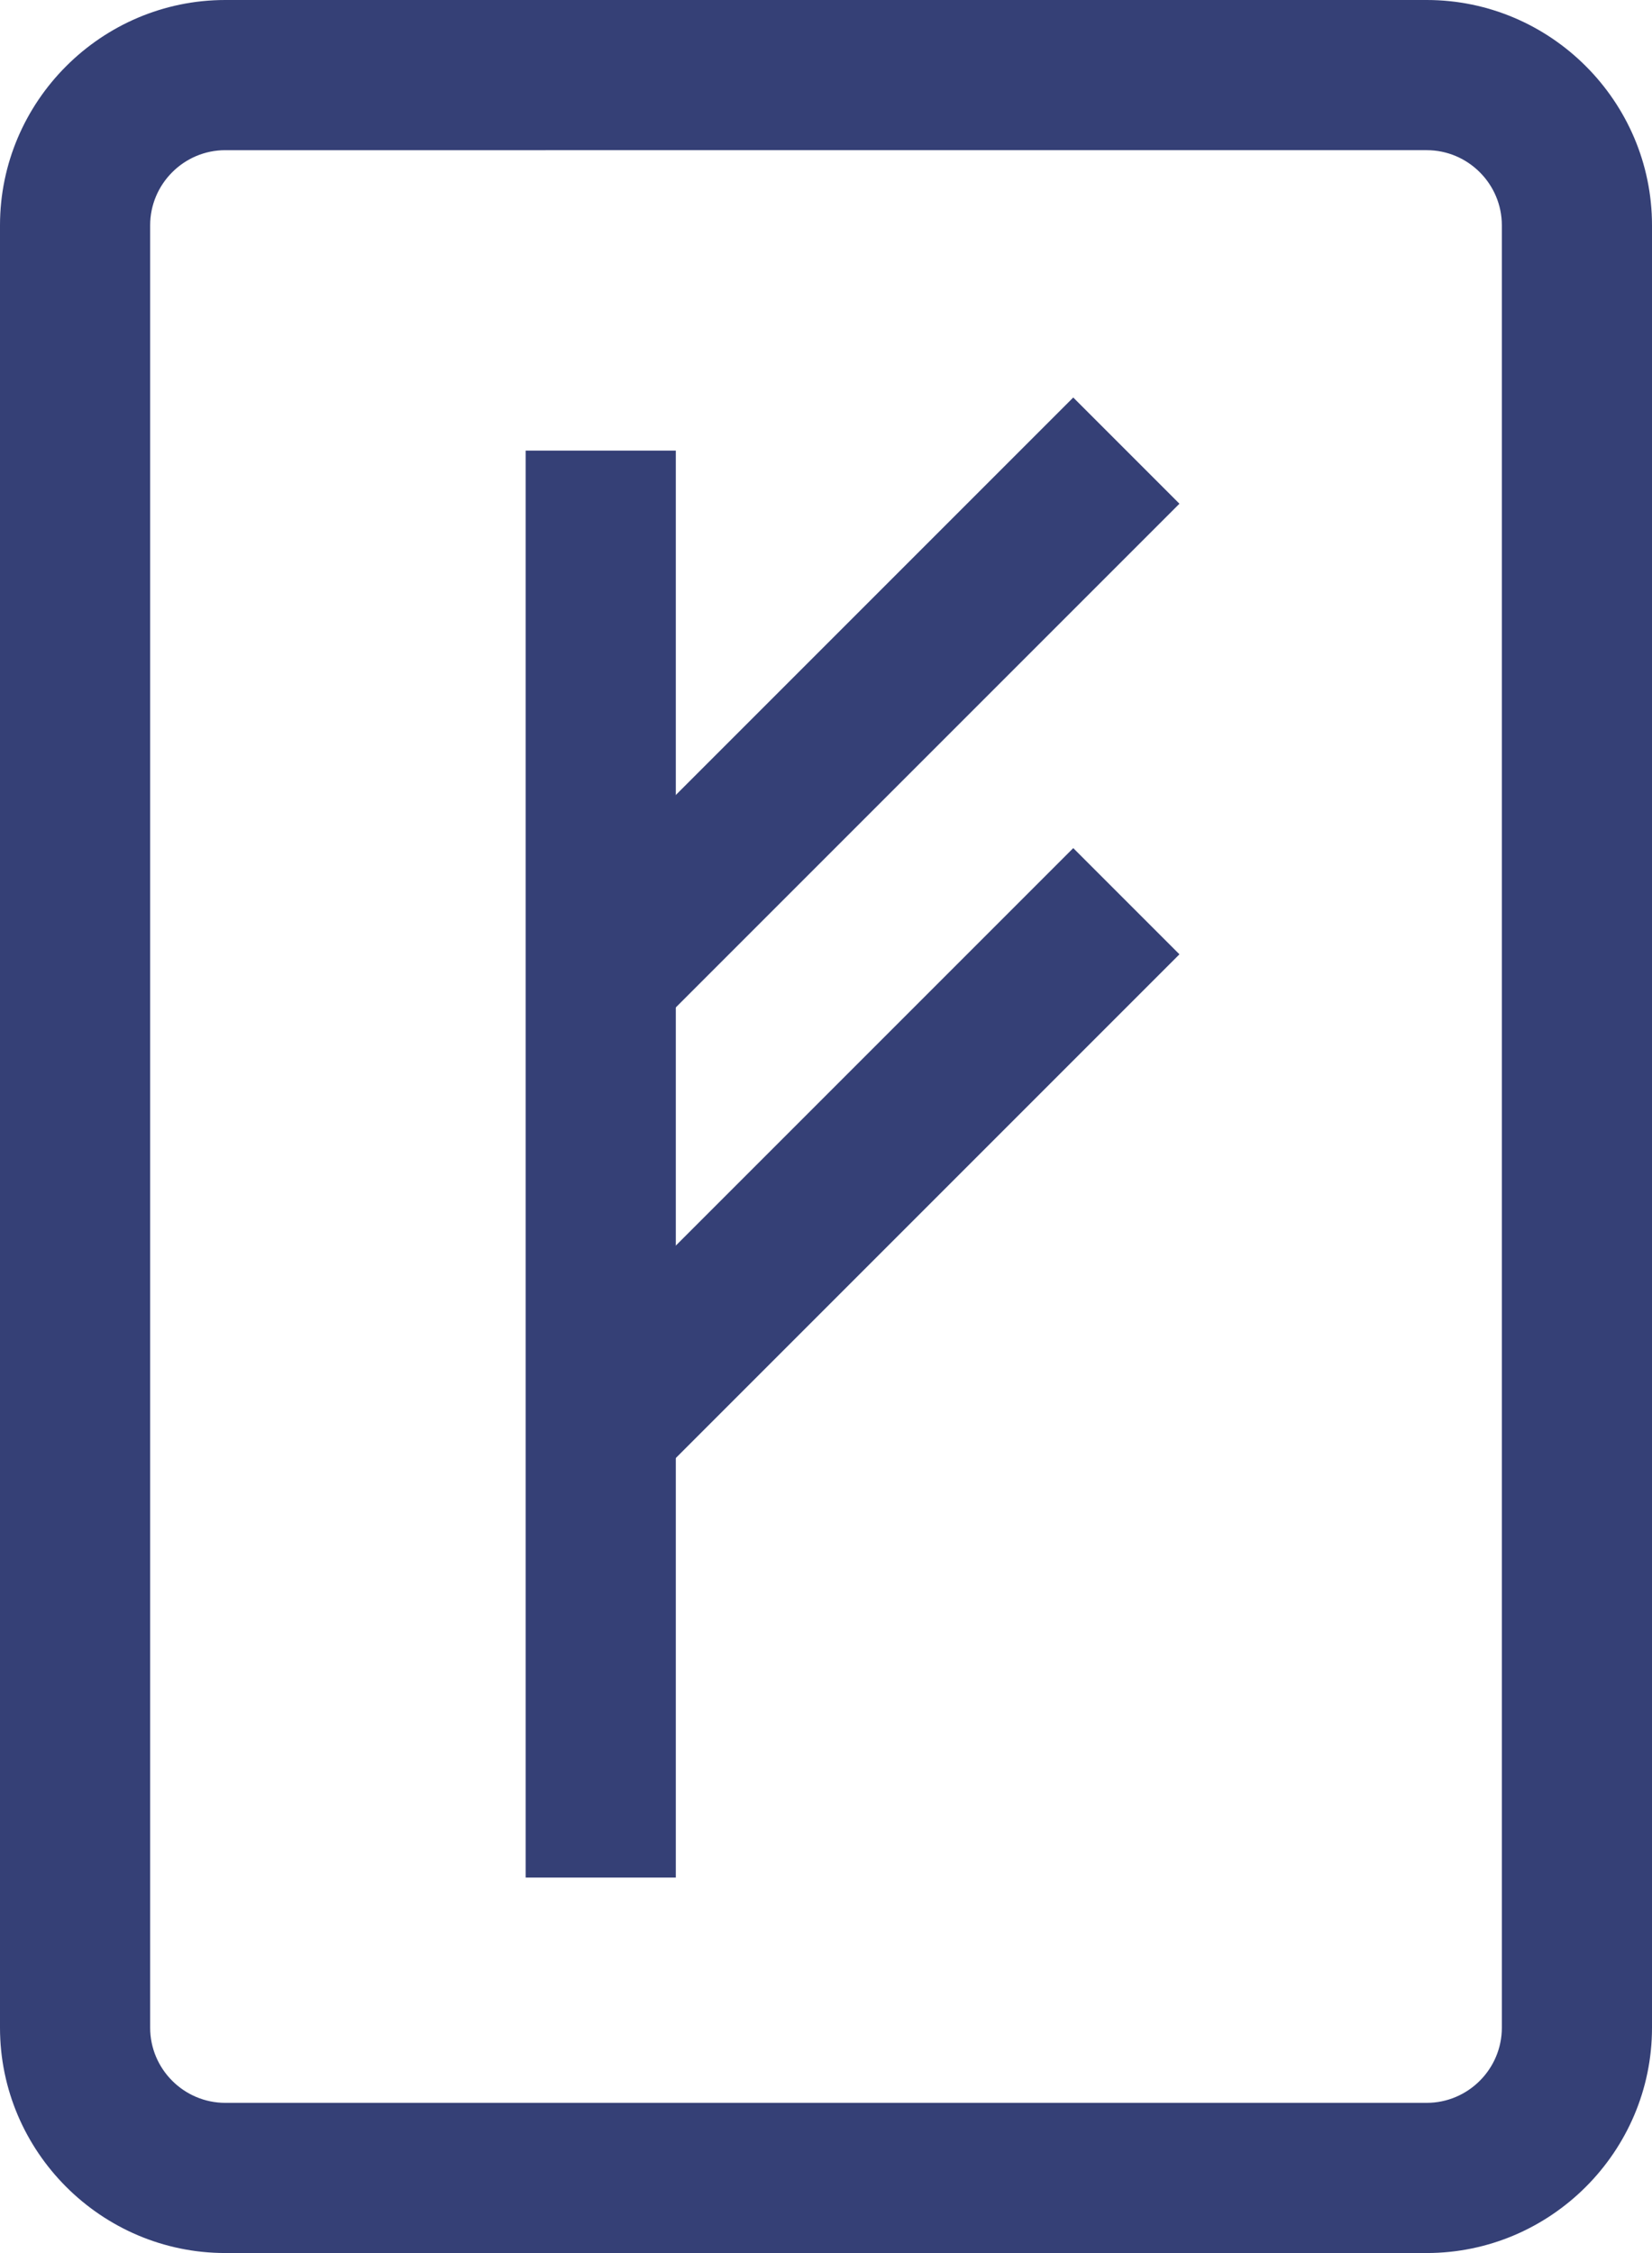
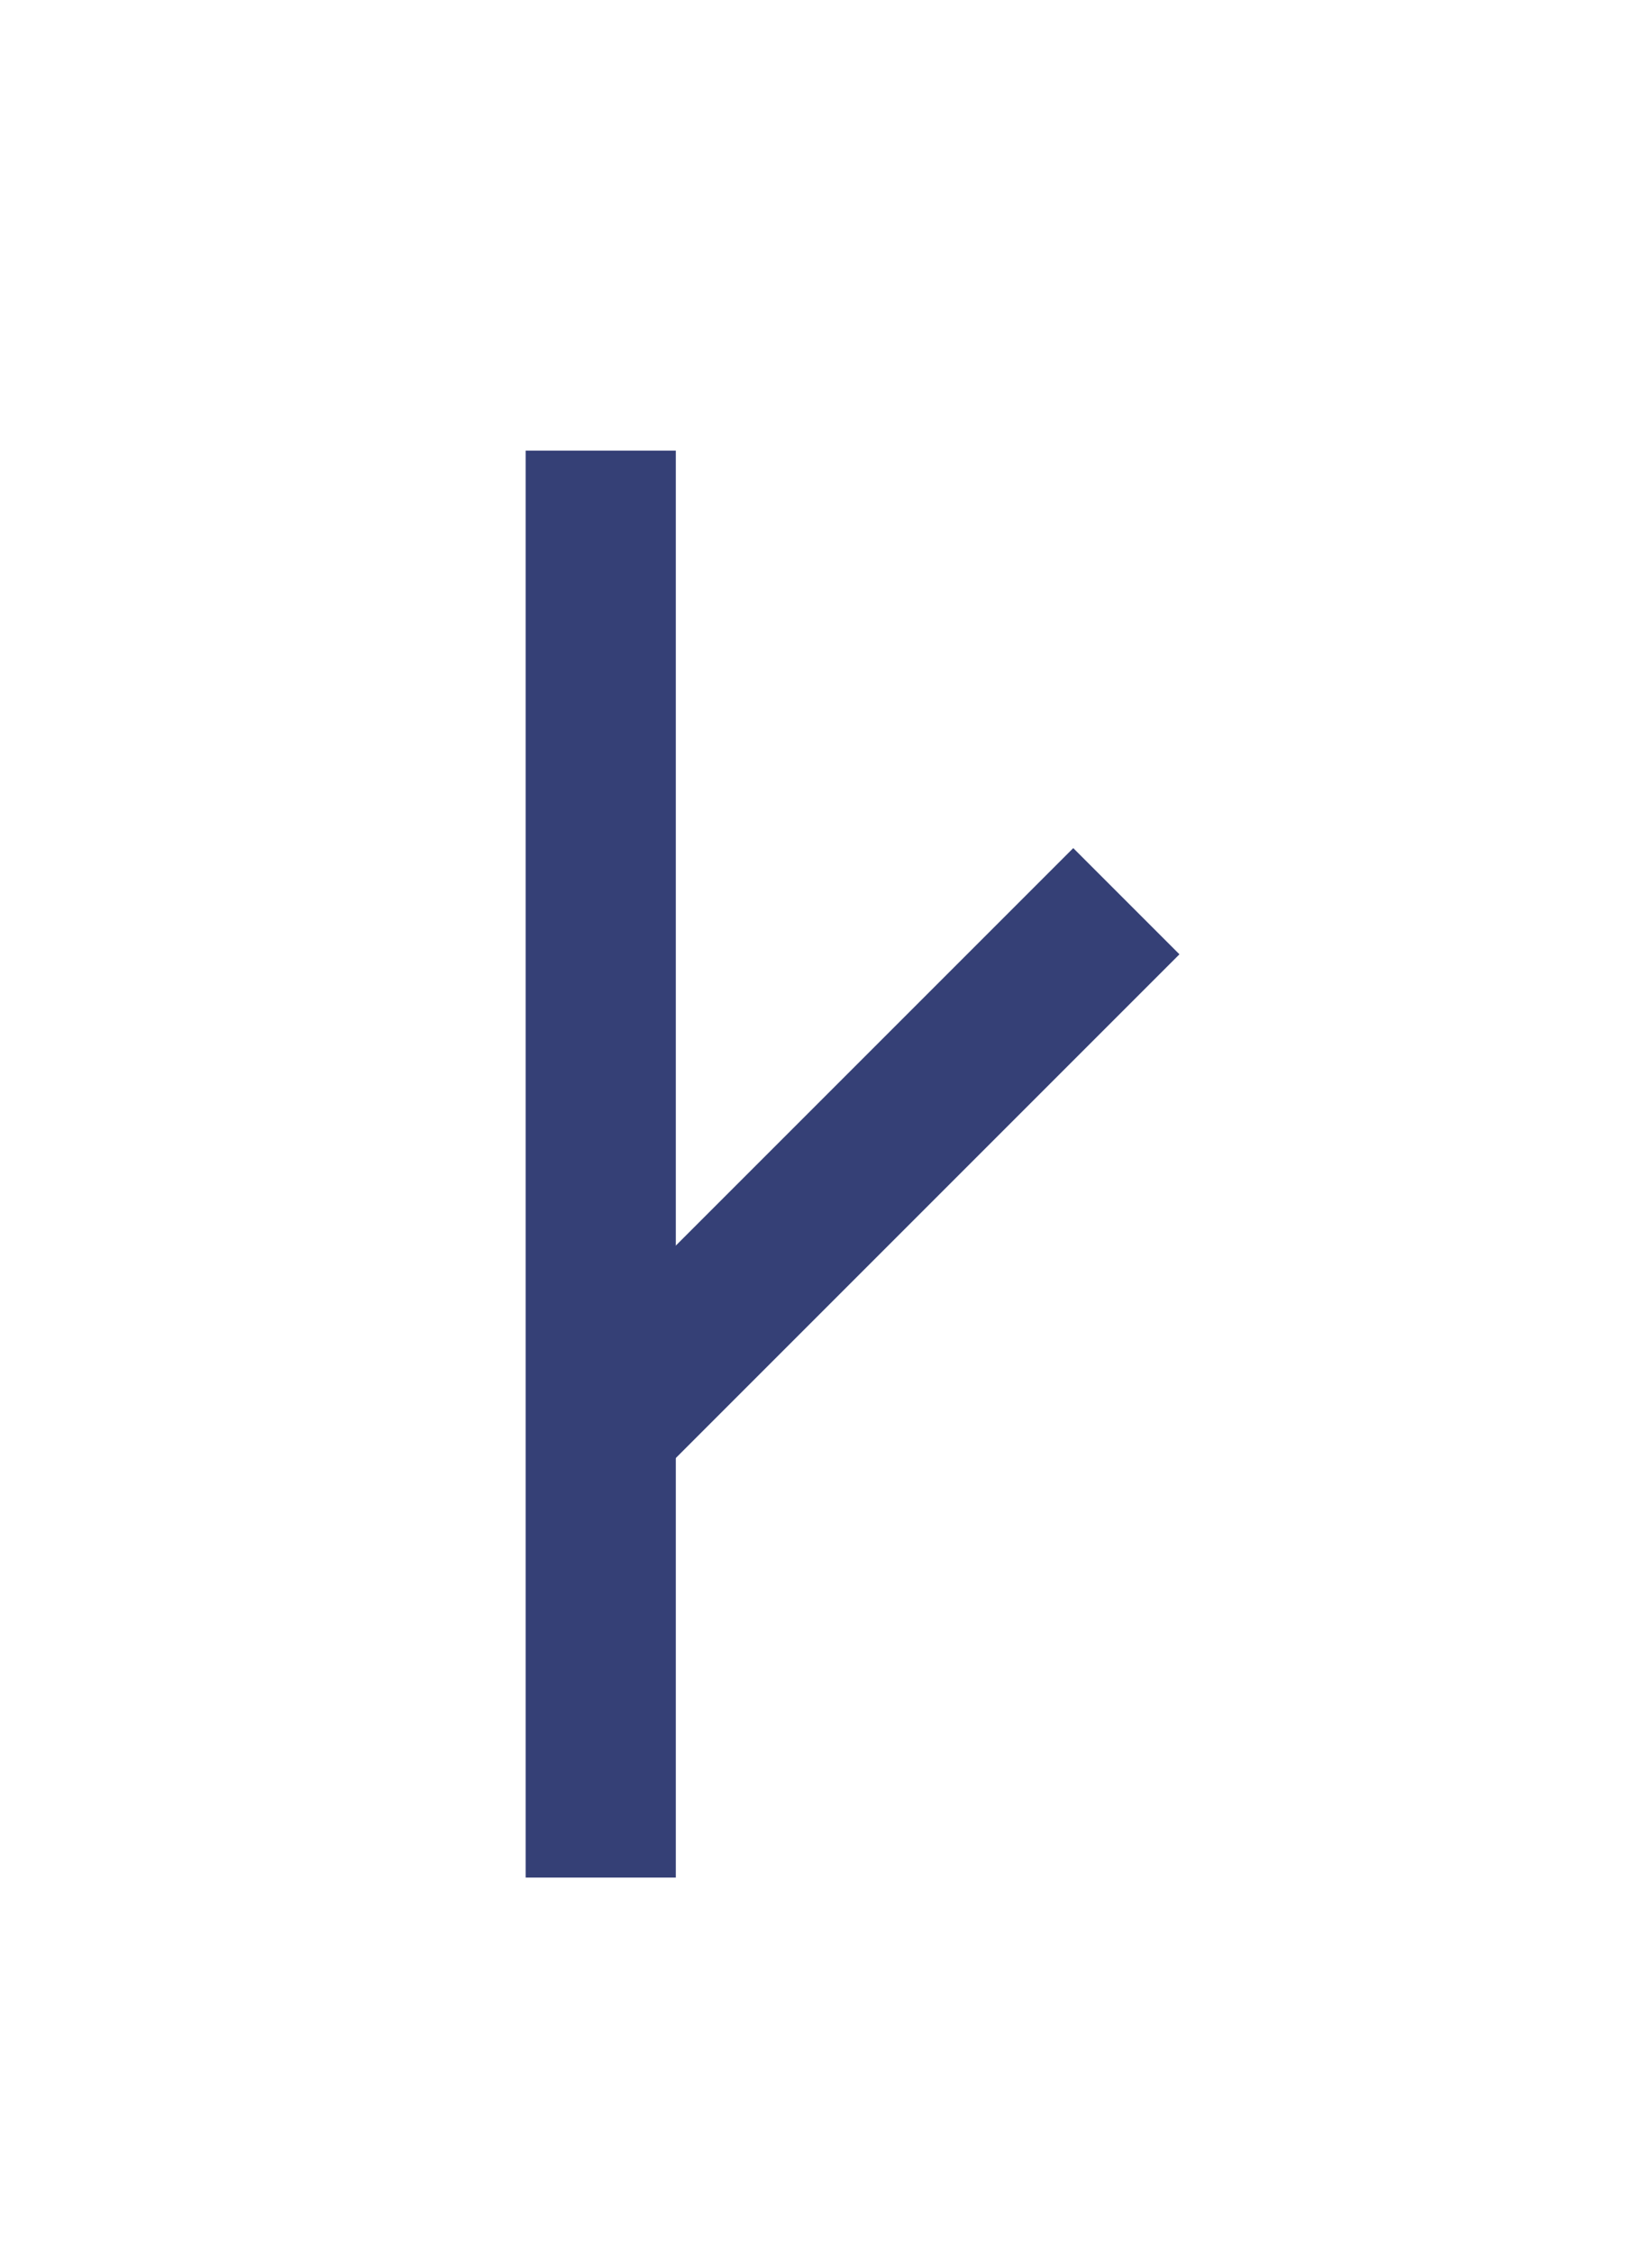
<svg xmlns="http://www.w3.org/2000/svg" id="Layer_2" viewBox="0 0 225.87 308">
  <defs>
    <style>.cls-1{fill:#354076;}</style>
  </defs>
  <g id="Layer_1-2">
    <g>
-       <path class="cls-1" d="M195.07,308H30.8c-16.94,0-30.8-13.86-30.8-30.8V30.8C0,13.86,13.86,0,30.8,0H195.07c16.94,0,30.8,13.86,30.8,30.8v246.4c0,16.94-13.86,30.8-30.8,30.8ZM30.8,20.53c-5.65,0-10.27,4.62-10.27,10.27v246.4c0,5.65,4.62,10.27,10.27,10.27H195.07c5.65,0,10.27-4.62,10.27-10.27V30.8c0-5.65-4.62-10.27-10.27-10.27H30.8Z" />
      <path class="cls-1" d="M71.87,61.6h20.53v195.07h-20.53V61.6Z" />
-       <path class="cls-1" d="M74.87,126.21L146.74,54.34l14.52,14.52-71.87,71.87-14.52-14.52Z" />
      <path class="cls-1" d="M74.87,187.81l71.87-71.87,14.52,14.52-71.87,71.87-14.52-14.52Z" />
    </g>
  </g>
</svg>